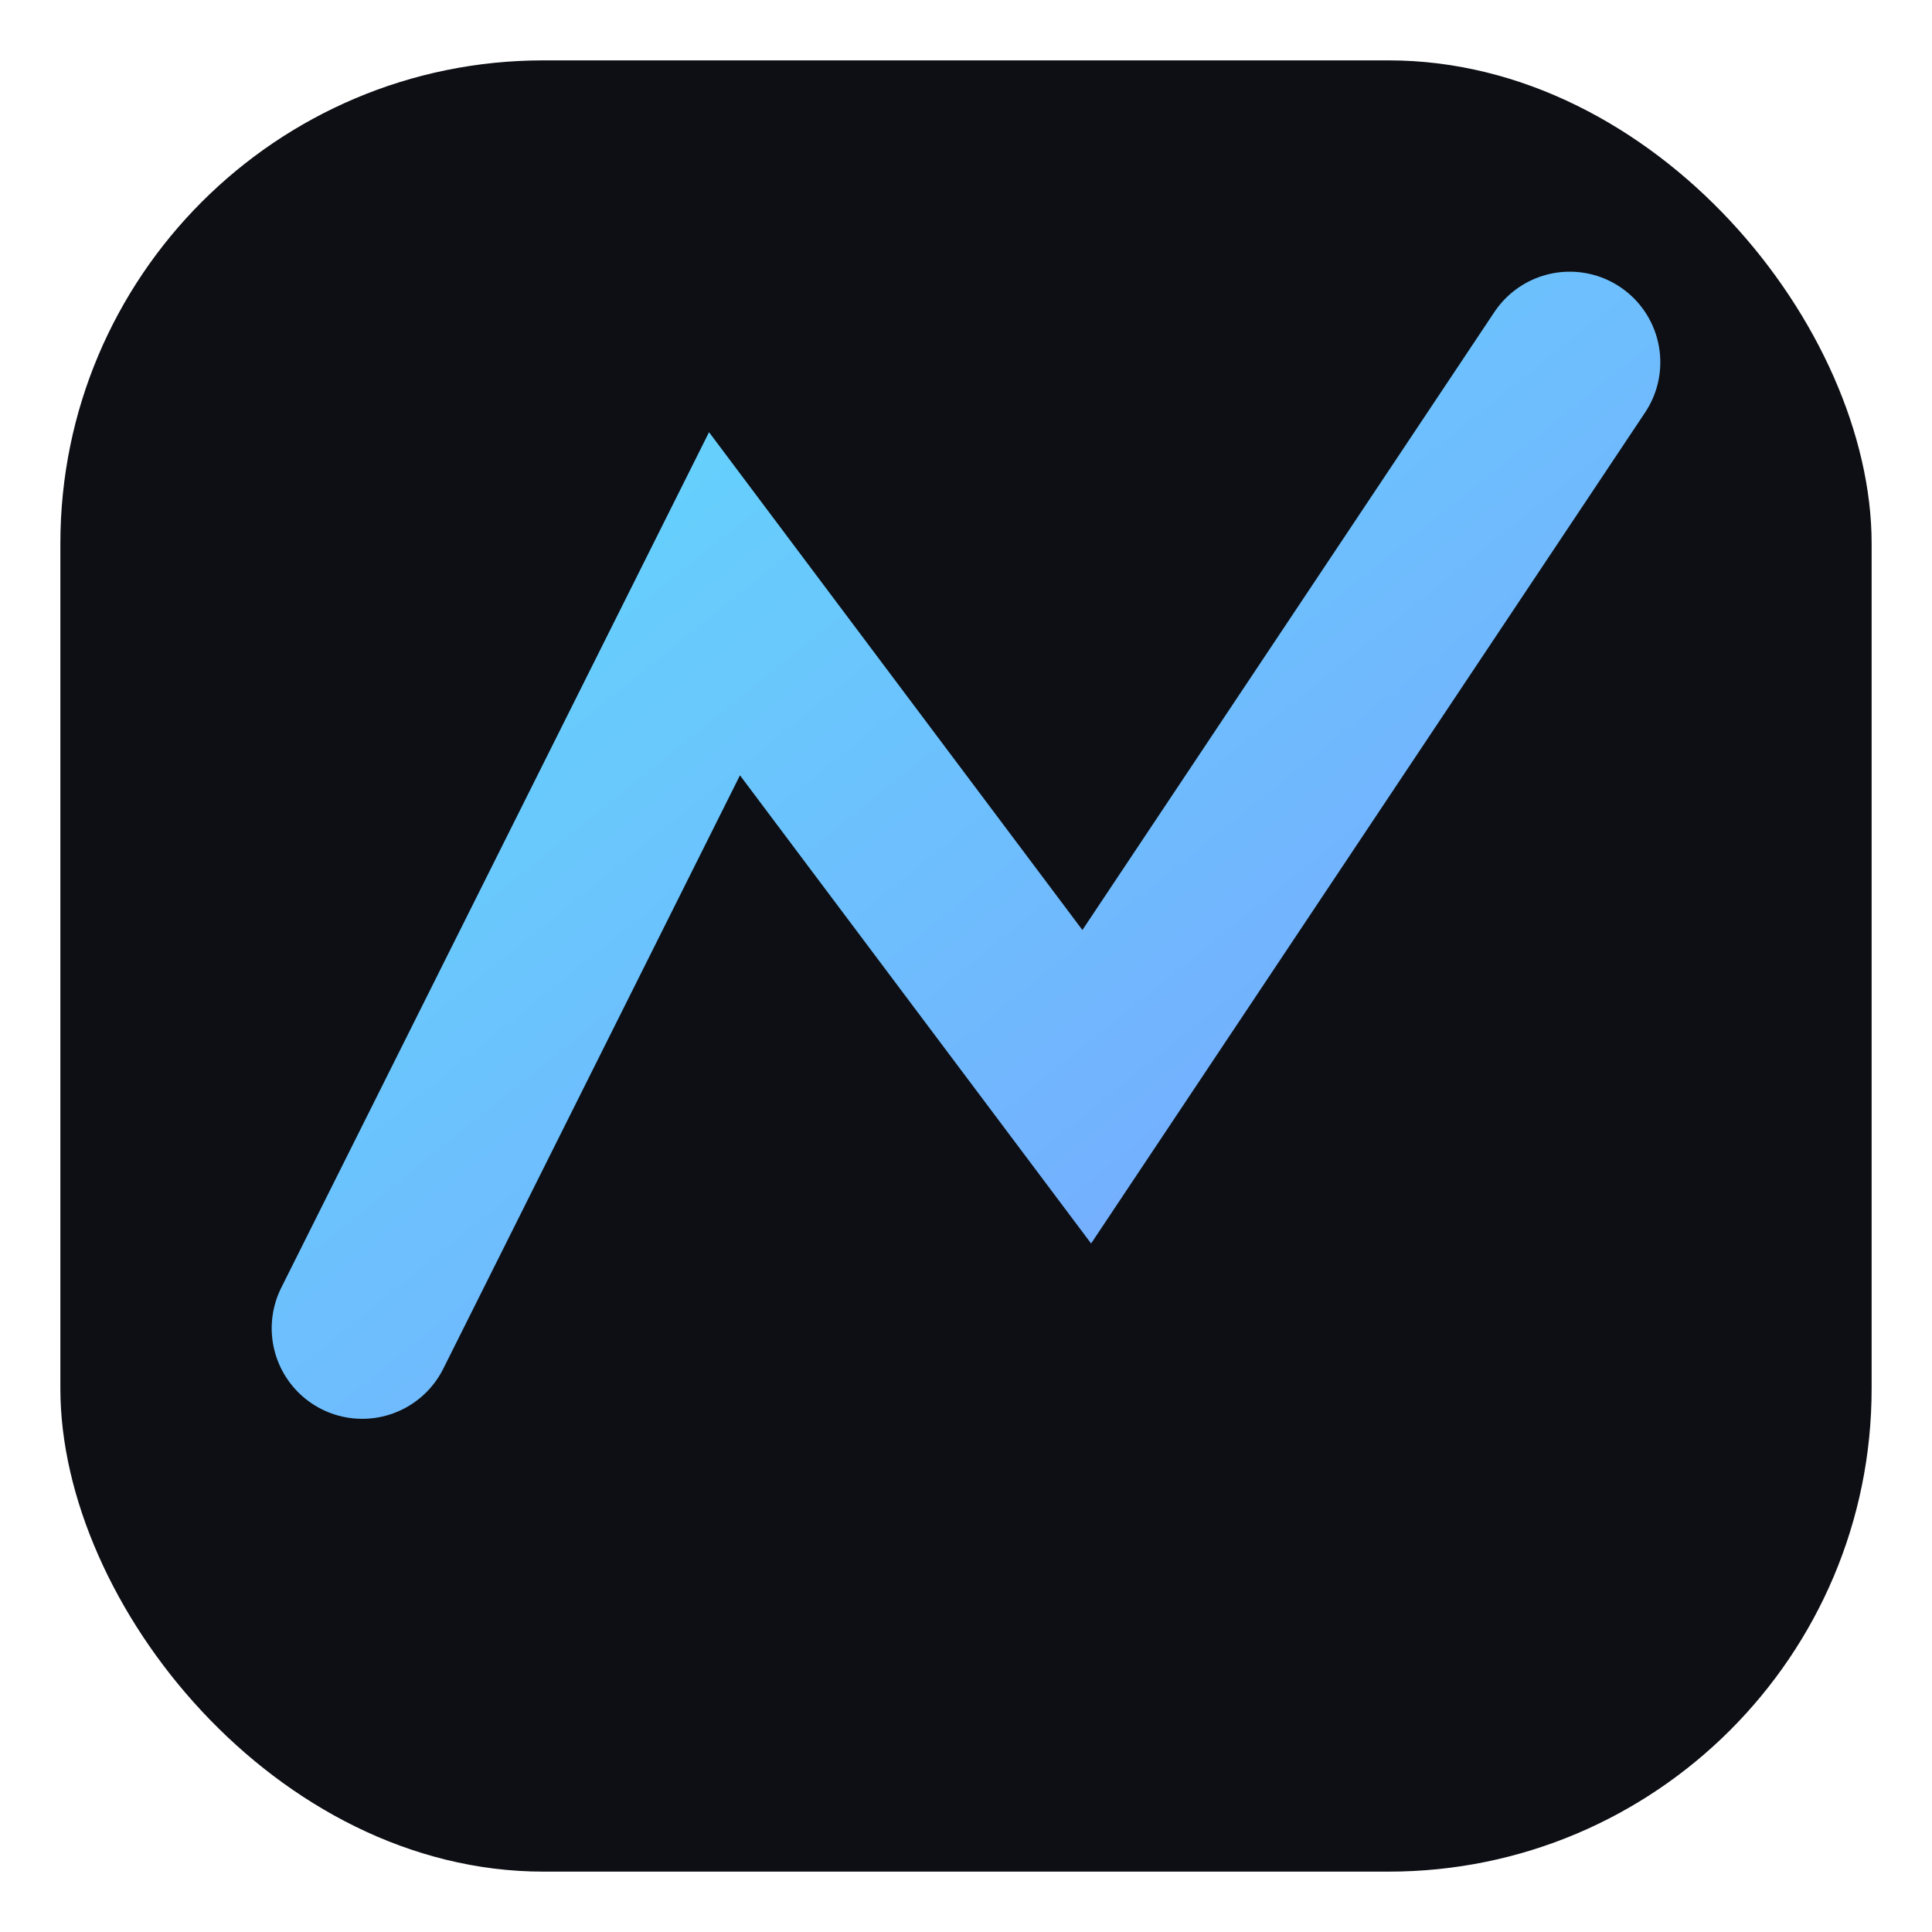
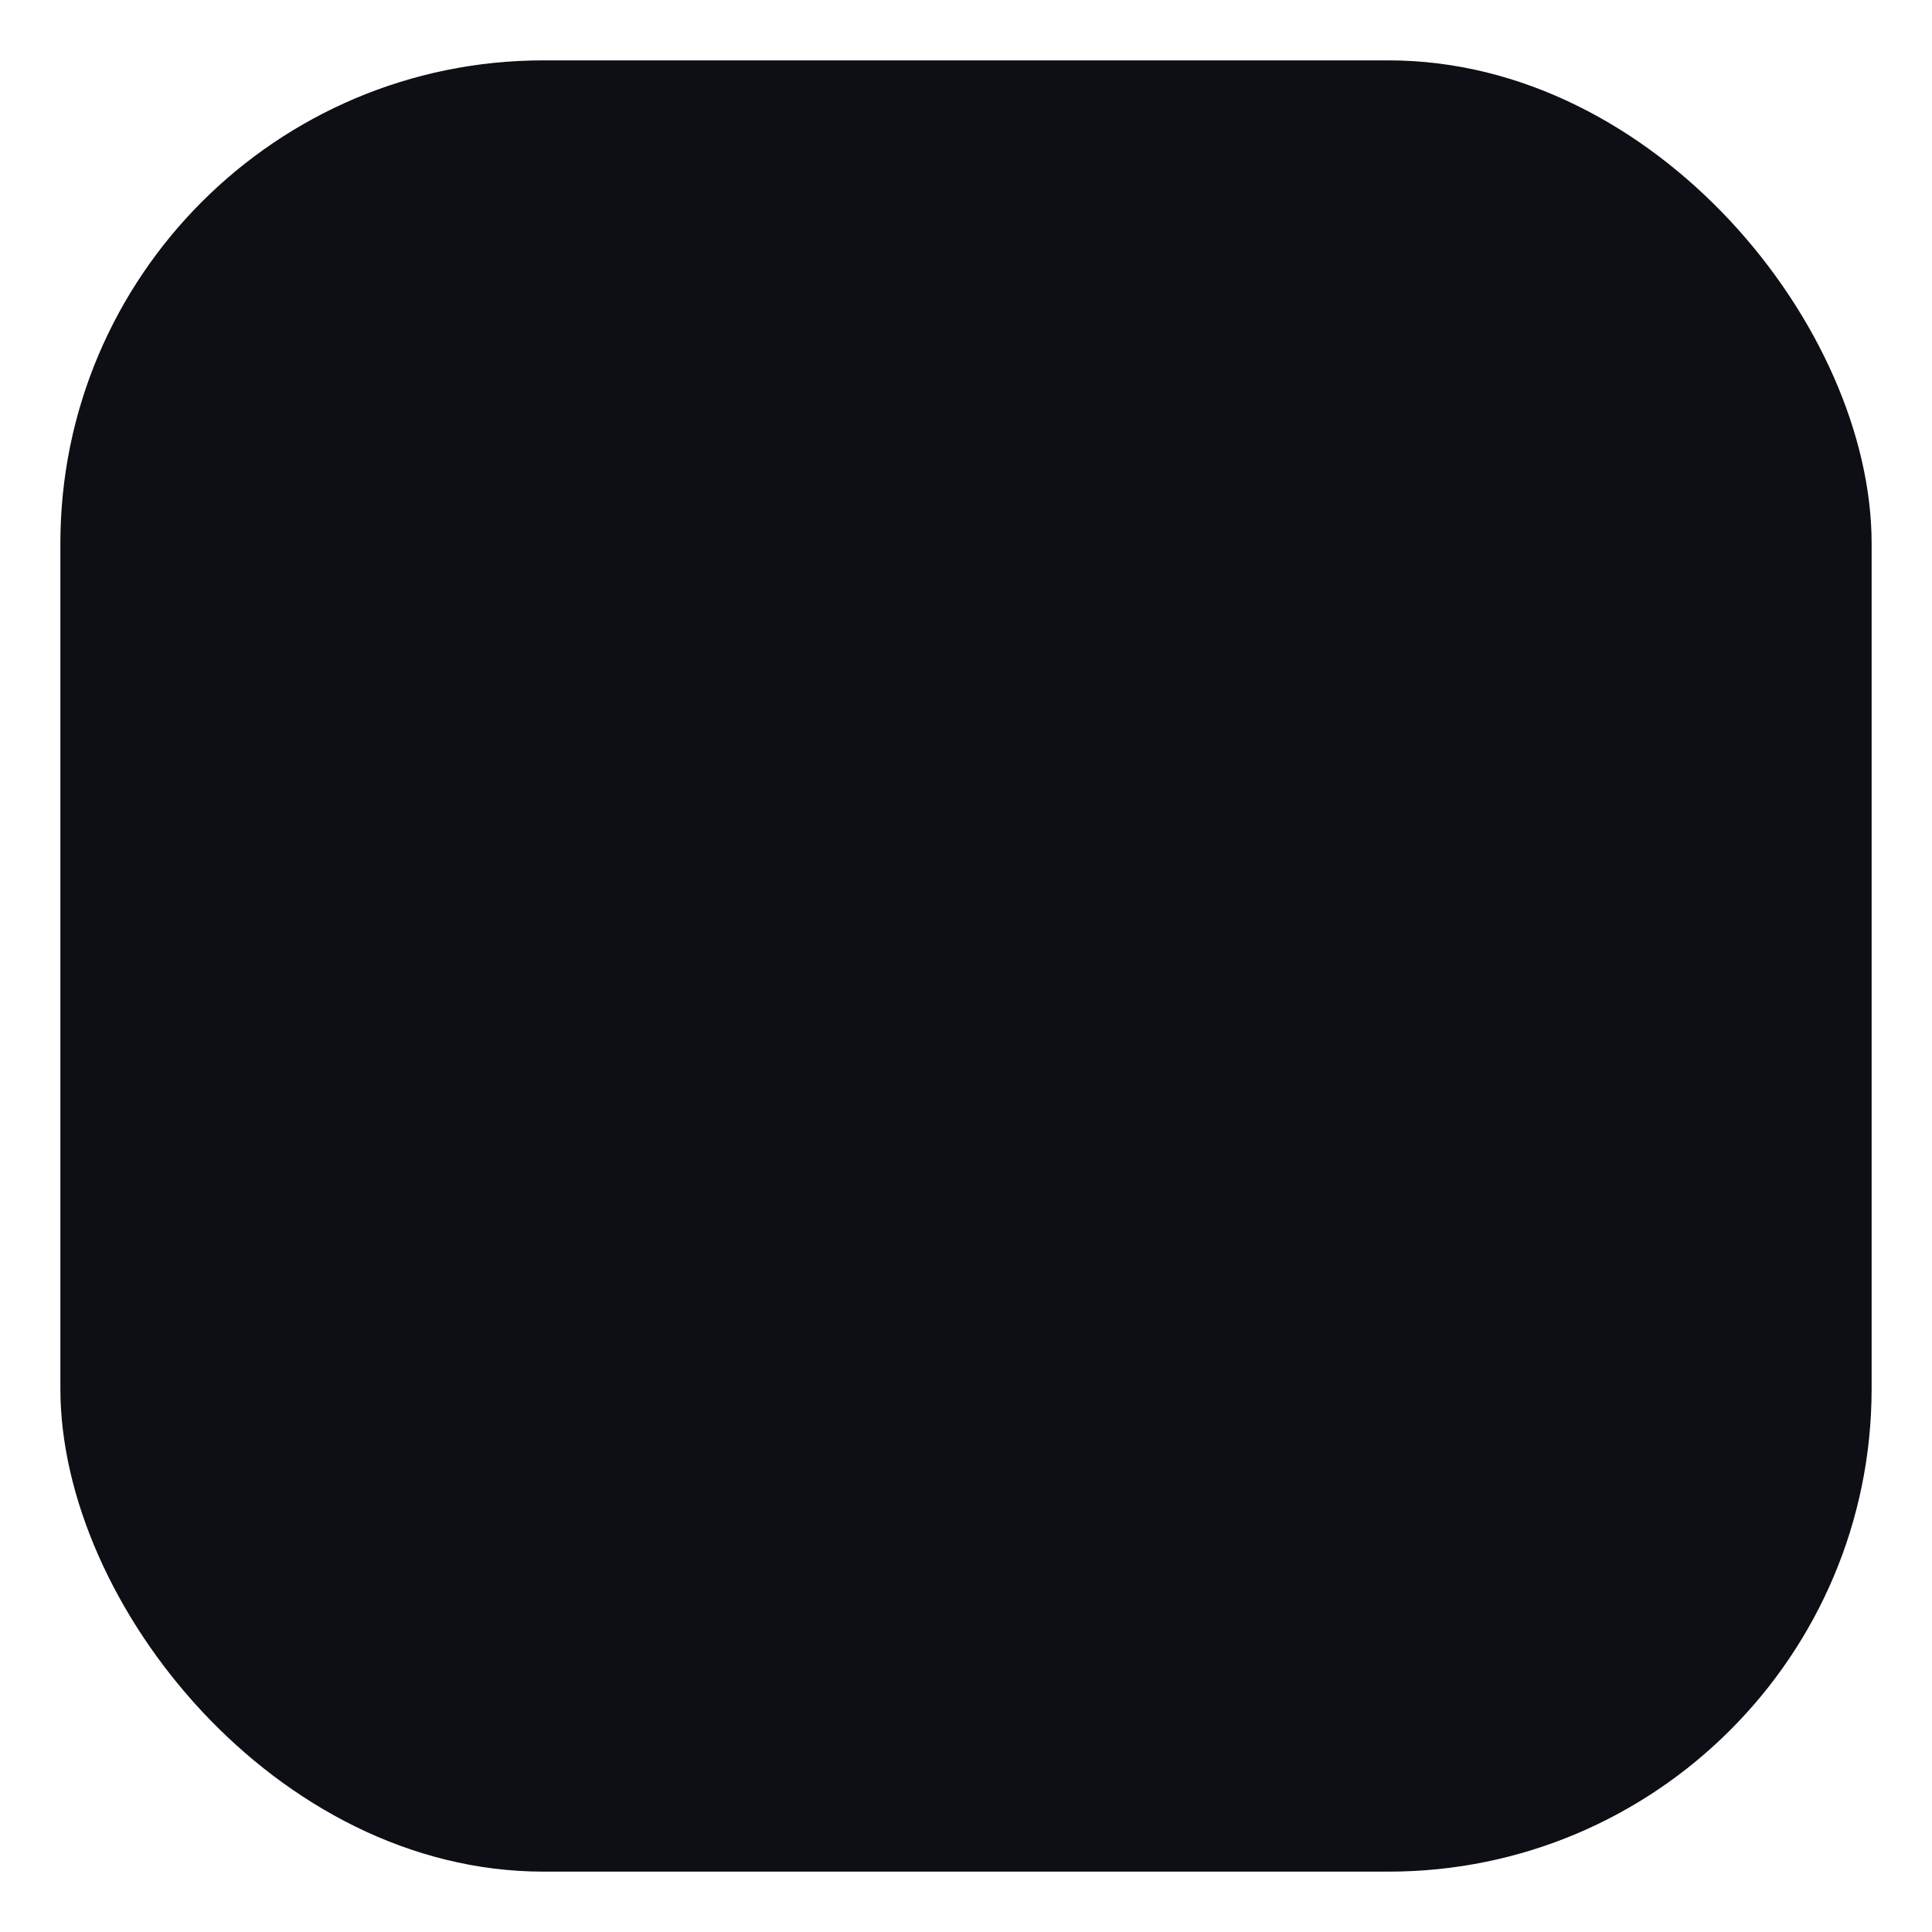
<svg xmlns="http://www.w3.org/2000/svg" viewBox="0 0 32 32">
  <defs>
    <linearGradient id="g" x1="0" x2="1" y1="0" y2="1">
      <stop offset="0%" stop-color="#61dafb" />
      <stop offset="100%" stop-color="#7aa2ff" />
    </linearGradient>
  </defs>
  <rect x="1" y="1" width="30" height="30" rx="8" fill="#0d0f14" />
-   <path d="M6 22 L12 10 L18 18 L26 6" fill="none" stroke="url(#g)" stroke-width="3" stroke-linecap="round" />
</svg>